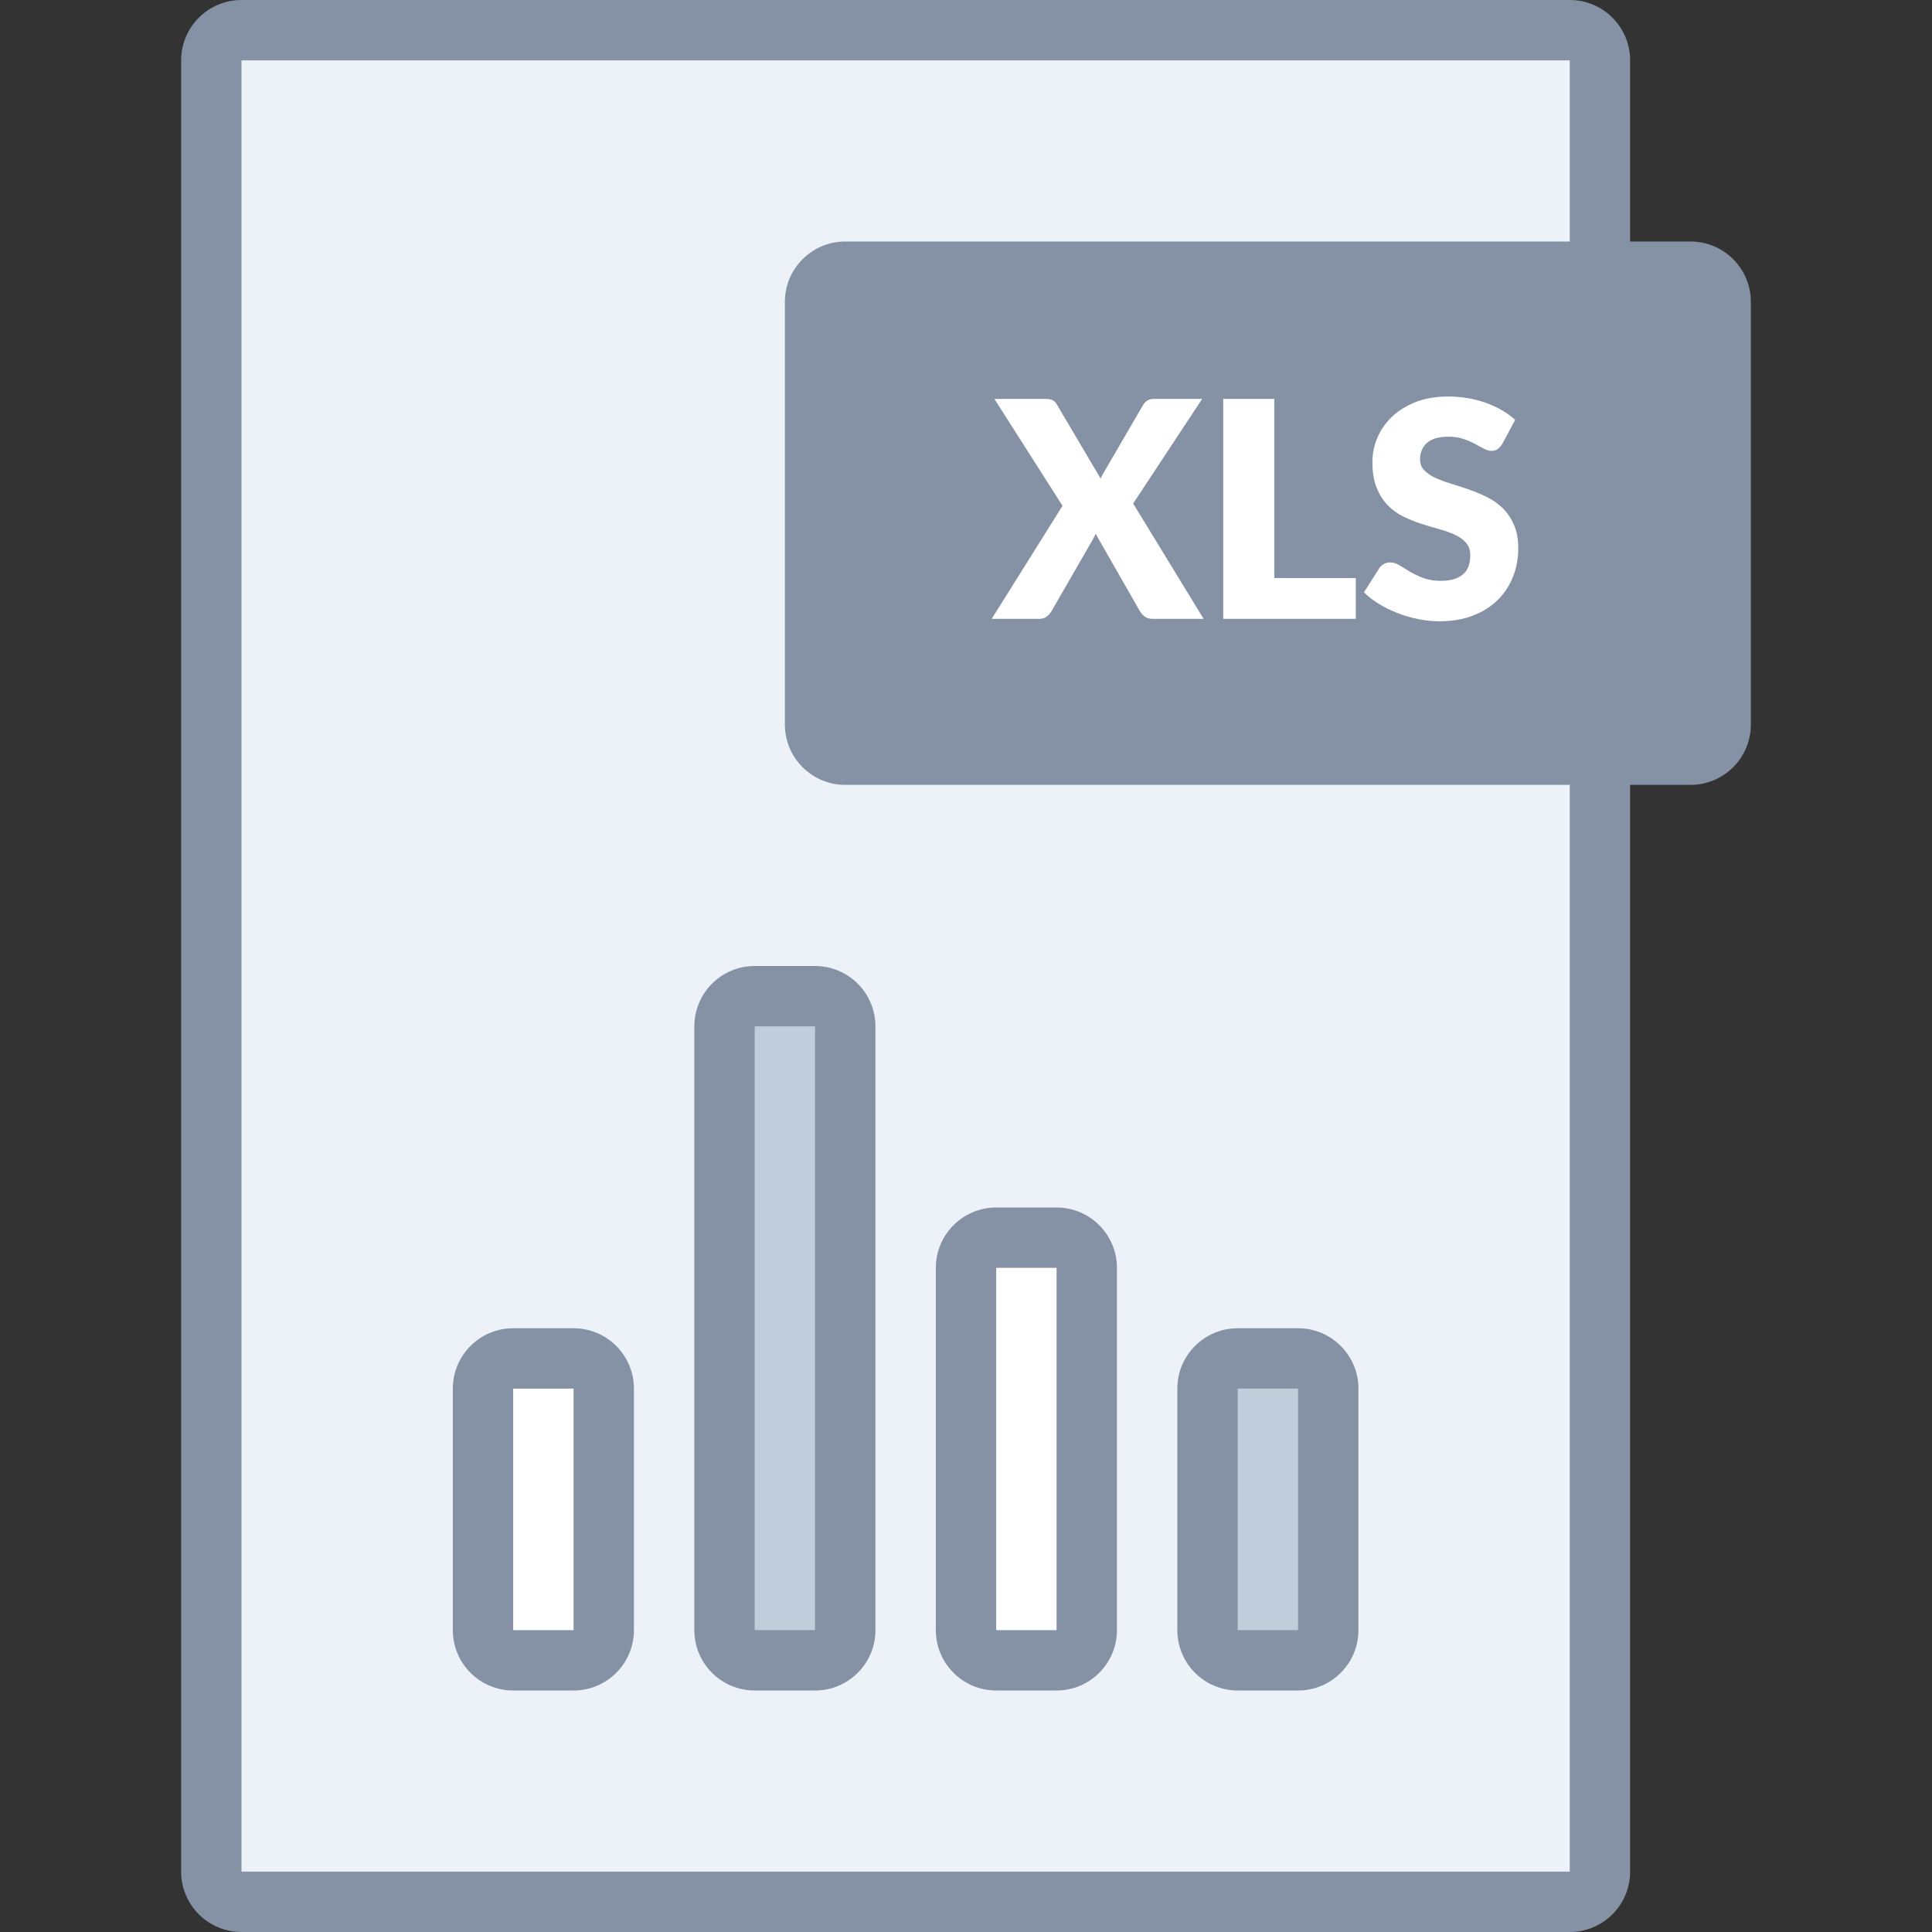
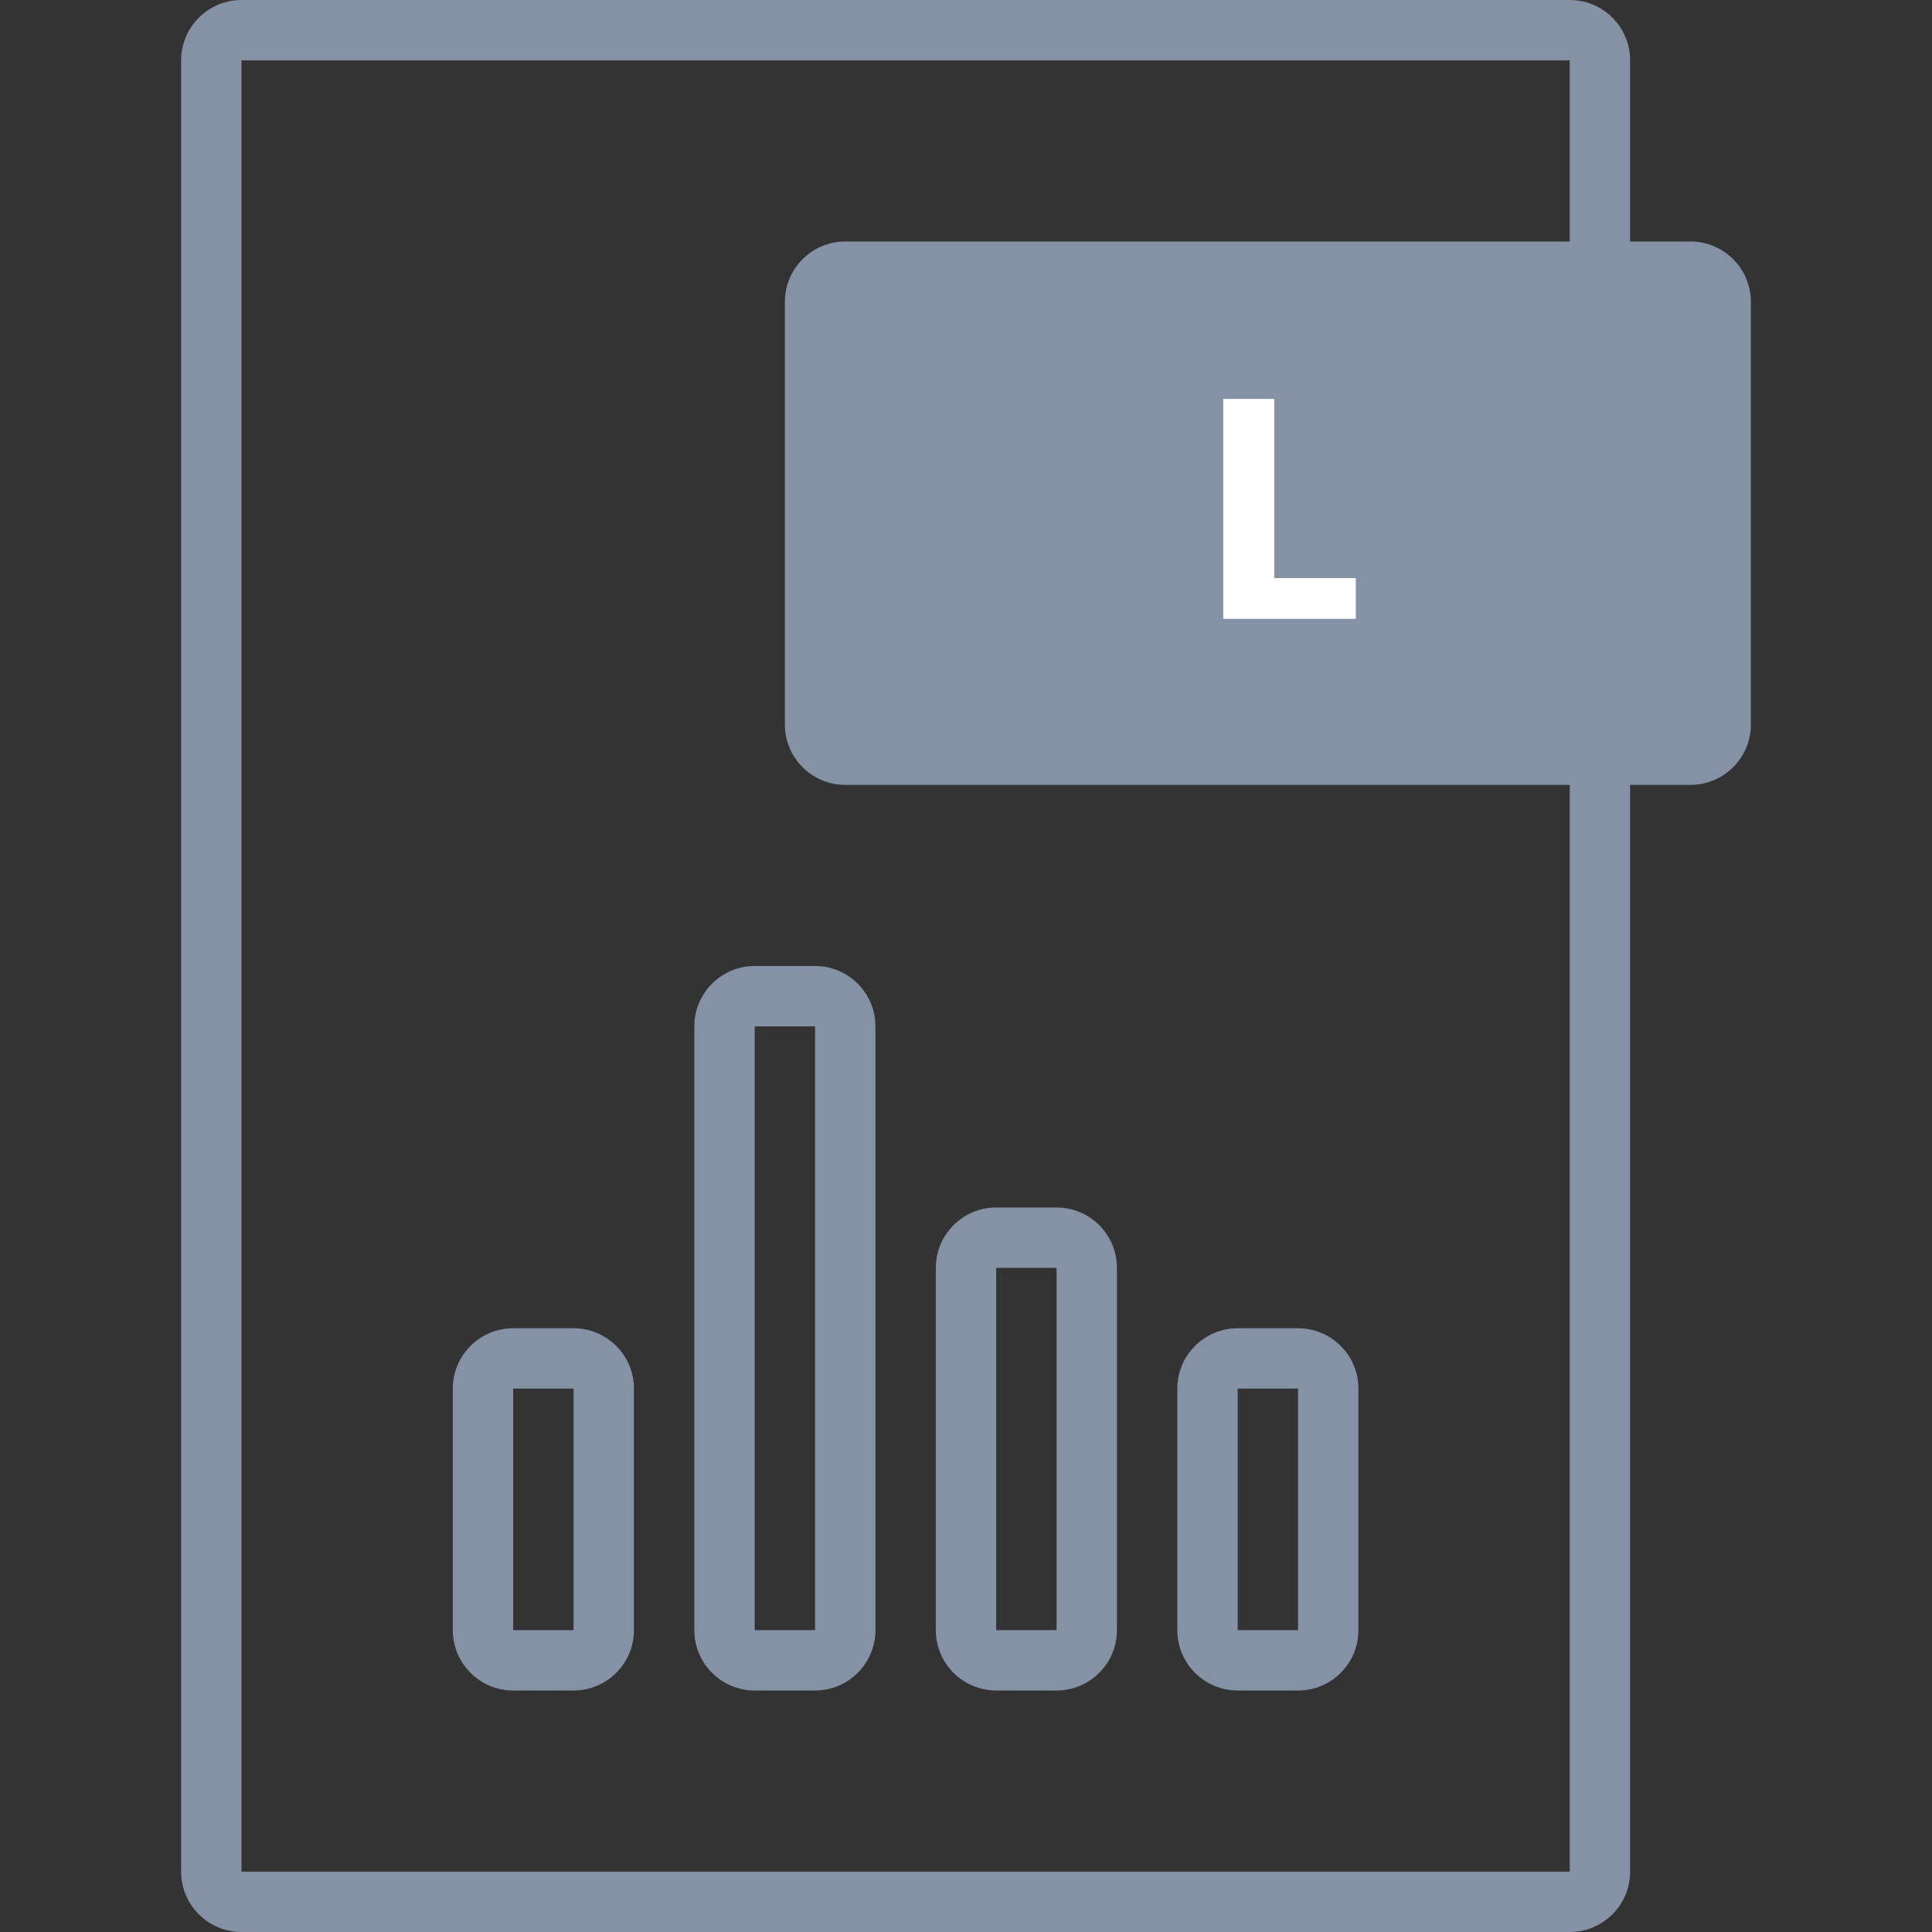
<svg xmlns="http://www.w3.org/2000/svg" version="1.1" id="Layer_1" x="0px" y="0px" width="64px" height="64px" viewBox="0 0 64 64" enable-background="new 0 0 64 64" xml:space="preserve">
  <rect x="0" y="0" width="64" height="64" fill="#333333" stroke="none" />
  <g id="Rectangle_27">
    <g>
-       <rect x="7" y="1" fill="#EDF2F8" width="46" height="62" />
-     </g>
+       </g>
  </g>
  <g id="Rectangle_15">
    <g>
-       <path fill="#FFFFFF" d="M16,55h4V45h-4V55z M32,41v14h4V41H32z" />
-     </g>
+       </g>
  </g>
  <g id="Rectangle_28">
    <g>
-       <path fill="#C2CDDC" d="M24,55h4V33h-4V55z M40,45v10h4V45H40z" />
-     </g>
+       </g>
  </g>
  <g id="Rounded_Rectangle_7_10_">
    <g>
      <path fill="#8592A5" d="M41,56h2c1.104,0,2-0.896,2-2v-8c0-1.104-0.896-2-2-2h-2c-1.104,0-2,0.896-2,2v8    C39,55.104,39.896,56,41,56z M41,46h2v8h-2V46z M17,56h2c1.104,0,2-0.896,2-2v-8c0-1.104-0.896-2-2-2h-2c-1.104,0-2,0.896-2,2v8    C15,55.104,15.896,56,17,56z M17,46h2v8h-2V46z M25,56h2c1.104,0,2-0.896,2-2V34c0-1.104-0.896-2-2-2h-2c-1.104,0-2,0.896-2,2v20    C23,55.104,23.896,56,25,56z M25,34h2v20h-2V34z M33,56h2c1.104,0,2-0.896,2-2V42c0-1.104-0.896-2-2-2h-2c-1.104,0-2,0.896-2,2v12    C31,55.104,31.896,56,33,56z M33,42h2v12h-2V42z M56,8h-2V2c0-1.104-0.896-2-2-2H8C6.896,0,6,0.896,6,2v60c0,1.104,0.896,2,2,2h44    c1.104,0,2-0.896,2-2V26h2c1.104,0,2-0.896,2-2V10C58,8.896,57.104,8,56,8z M52,8H28c-1.104,0-2,0.896-2,2v14c0,1.104,0.896,2,2,2    h24v36H8V2h44V8z" />
    </g>
  </g>
  <g enable-background="new    ">
-     <path fill="#FFFFFF" d="M35.197,16.755l-2.256-3.54h1.69c0.11,0,0.19,0.015,0.242,0.043s0.098,0.075,0.138,0.143l1.45,2.455   c0.017-0.044,0.036-0.086,0.058-0.125c0.021-0.04,0.045-0.082,0.072-0.125l1.27-2.181c0.084-0.14,0.197-0.21,0.34-0.21h1.621   l-2.285,3.465l2.334,3.82h-1.689c-0.109,0-0.199-0.026-0.268-0.08c-0.068-0.053-0.122-0.116-0.162-0.189l-1.46-2.551   c-0.026,0.073-0.058,0.137-0.091,0.19l-1.359,2.36c-0.04,0.069-0.094,0.132-0.16,0.188c-0.066,0.055-0.15,0.082-0.25,0.082h-1.58   L35.197,16.755z" />
    <path fill="#FFFFFF" d="M42.212,19.15h2.7v1.35h-4.391v-7.285h1.69V19.15z" />
-     <path fill="#FFFFFF" d="M49.771,14.695c-0.05,0.08-0.102,0.14-0.157,0.18s-0.126,0.06-0.212,0.06c-0.077,0-0.16-0.023-0.248-0.072   c-0.088-0.048-0.188-0.103-0.3-0.162c-0.112-0.061-0.239-0.114-0.383-0.163c-0.144-0.048-0.307-0.072-0.489-0.072   c-0.317,0-0.553,0.067-0.708,0.203c-0.155,0.135-0.232,0.317-0.232,0.547c0,0.146,0.046,0.269,0.14,0.365s0.216,0.18,0.367,0.25   c0.152,0.07,0.326,0.134,0.521,0.192s0.394,0.123,0.598,0.195c0.203,0.071,0.402,0.155,0.597,0.252   c0.195,0.097,0.369,0.221,0.521,0.37c0.151,0.15,0.274,0.333,0.368,0.548c0.093,0.215,0.14,0.474,0.14,0.777   c0,0.337-0.059,0.651-0.175,0.945c-0.117,0.293-0.286,0.549-0.508,0.768c-0.222,0.218-0.495,0.39-0.82,0.515   c-0.324,0.125-0.693,0.188-1.107,0.188c-0.227,0-0.457-0.023-0.692-0.07s-0.462-0.112-0.683-0.197   c-0.22-0.085-0.427-0.186-0.619-0.303c-0.193-0.116-0.362-0.246-0.506-0.39l0.5-0.79c0.037-0.061,0.088-0.108,0.155-0.146   c0.066-0.036,0.138-0.055,0.215-0.055c0.101,0,0.2,0.032,0.303,0.095c0.102,0.063,0.216,0.134,0.345,0.21   c0.129,0.077,0.275,0.147,0.442,0.21c0.167,0.063,0.363,0.096,0.591,0.096c0.307,0,0.545-0.067,0.715-0.203   c0.17-0.135,0.254-0.349,0.254-0.643c0-0.17-0.046-0.308-0.139-0.414c-0.094-0.107-0.217-0.195-0.368-0.266   s-0.324-0.132-0.518-0.185c-0.193-0.054-0.392-0.112-0.595-0.178s-0.402-0.146-0.596-0.24s-0.365-0.22-0.518-0.375   c-0.151-0.155-0.273-0.348-0.367-0.58c-0.094-0.231-0.14-0.518-0.14-0.857c0-0.273,0.055-0.54,0.165-0.8   c0.109-0.26,0.271-0.491,0.484-0.695c0.214-0.203,0.476-0.365,0.785-0.487c0.311-0.121,0.666-0.183,1.065-0.183   c0.224,0,0.44,0.018,0.652,0.053s0.413,0.087,0.603,0.155s0.367,0.149,0.533,0.245c0.164,0.095,0.313,0.202,0.441,0.322   L49.771,14.695z" />
  </g>
</svg>